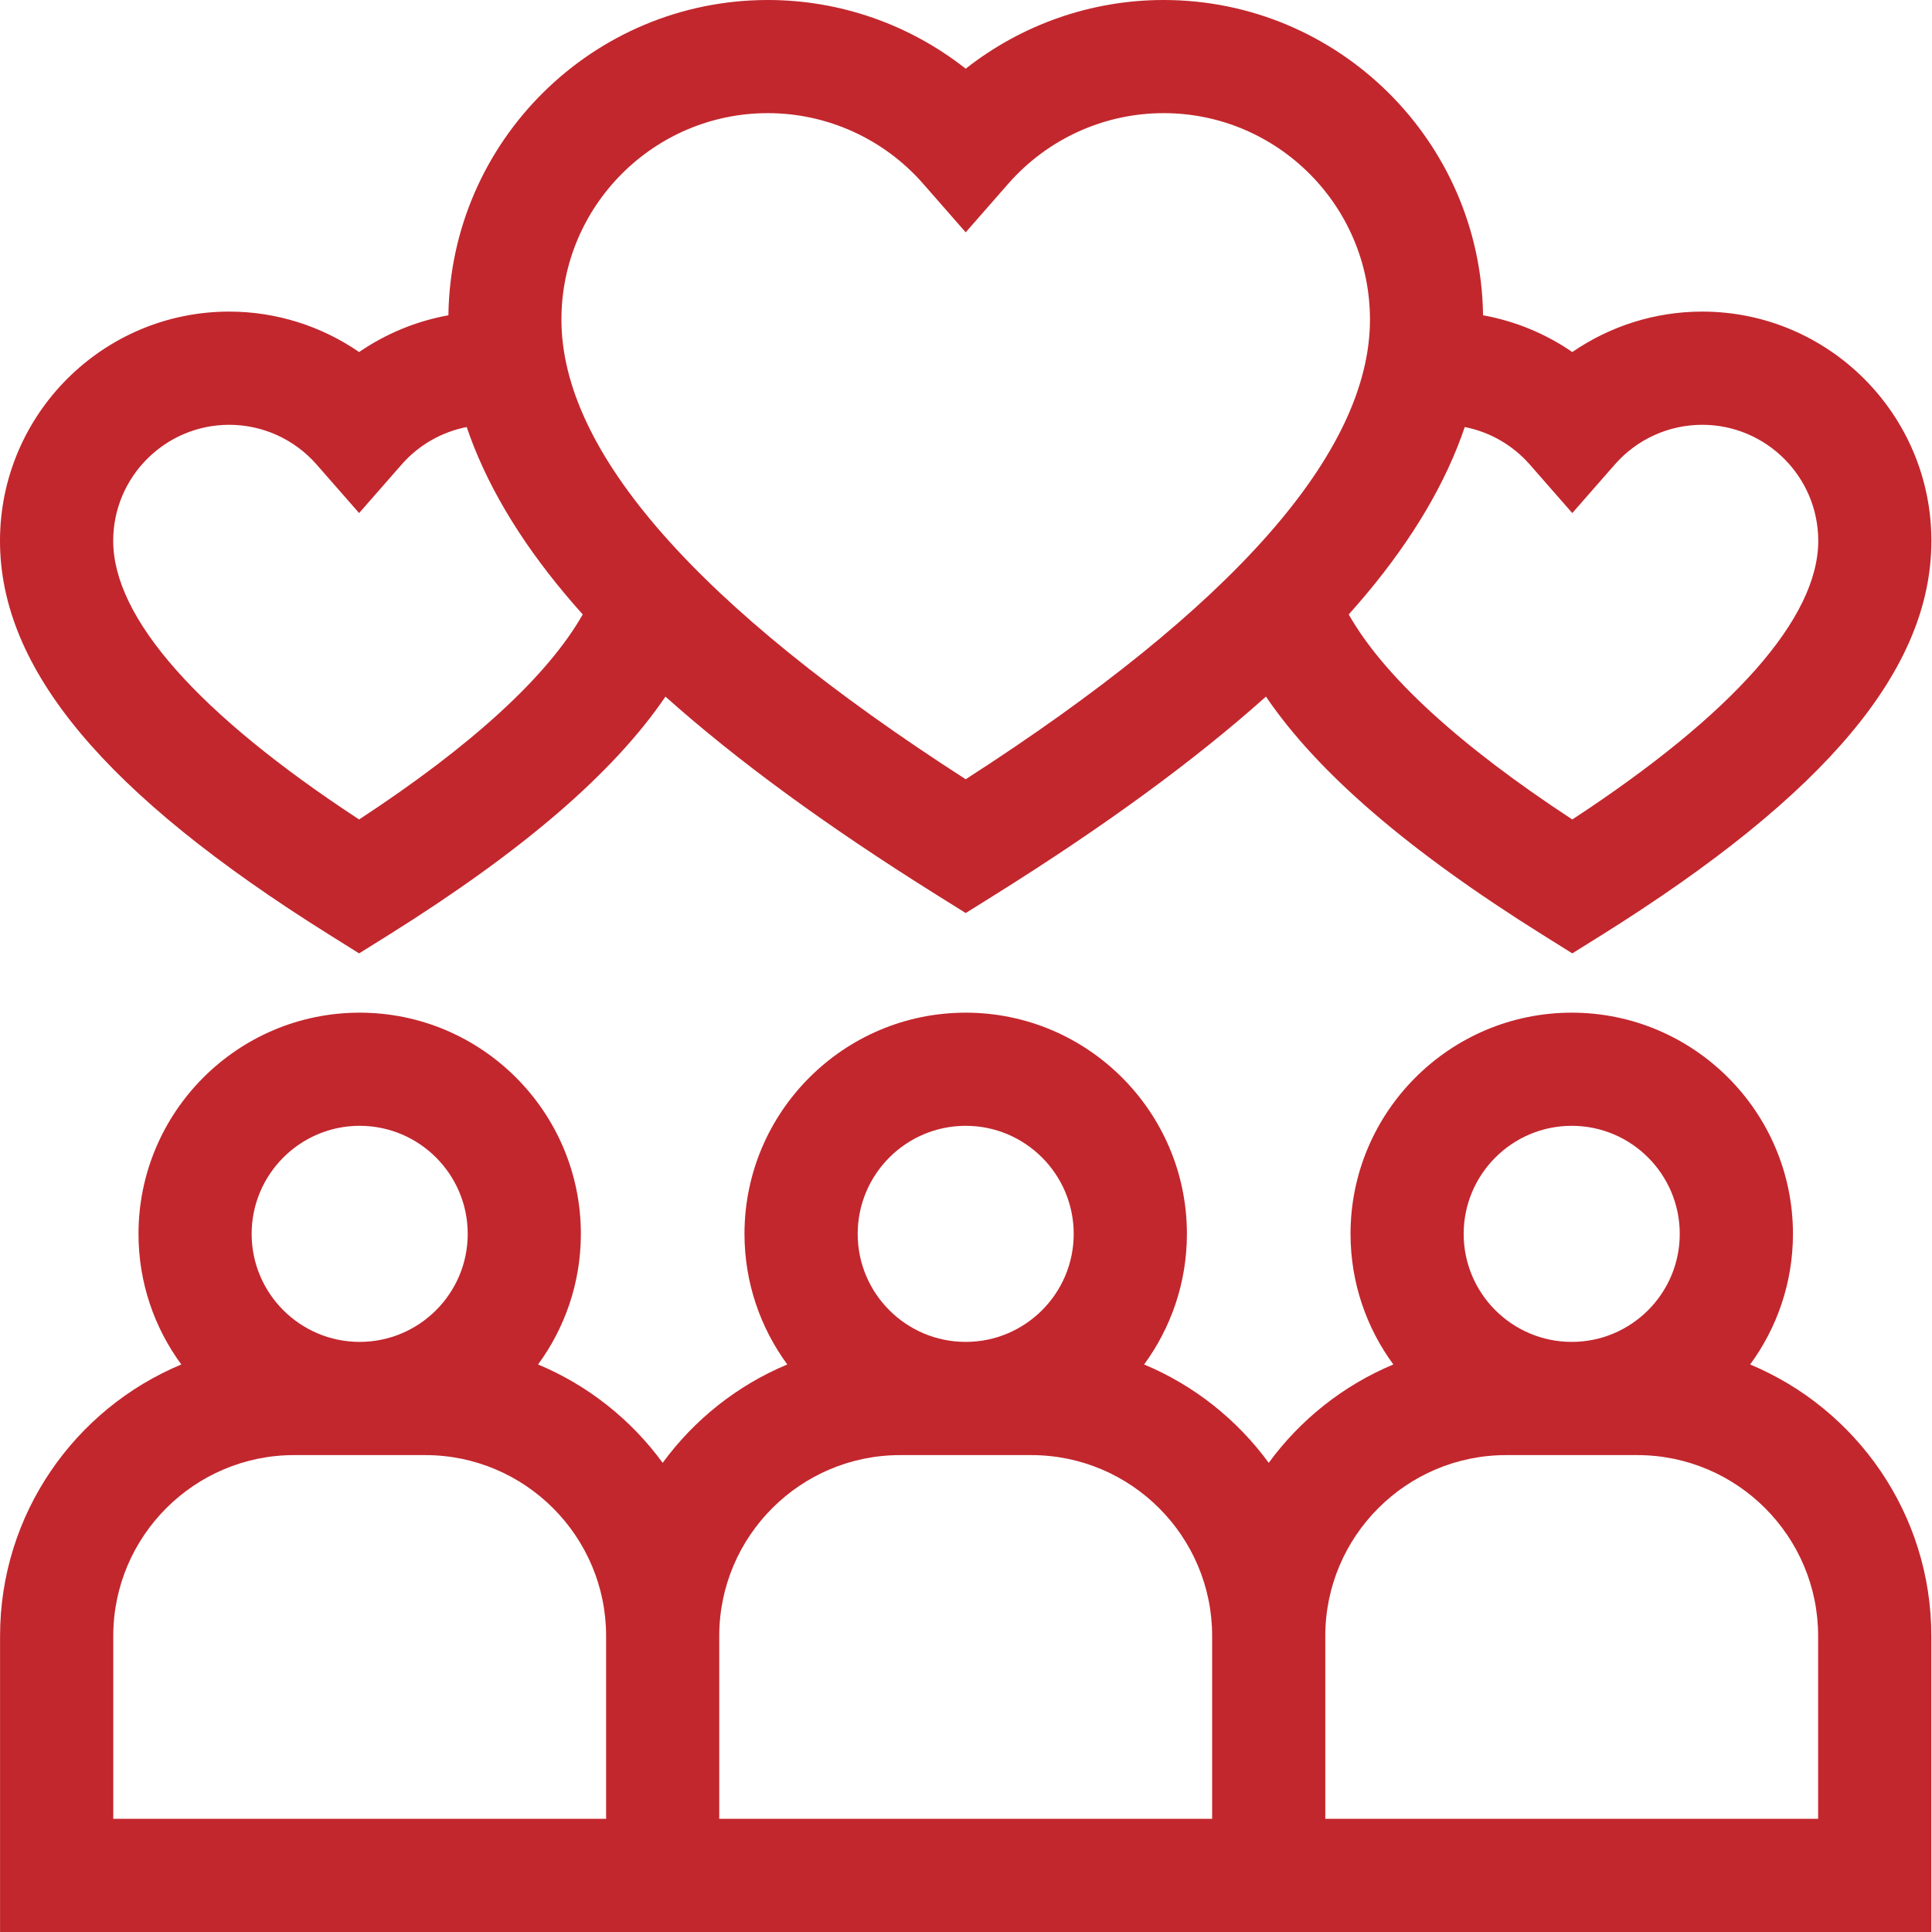
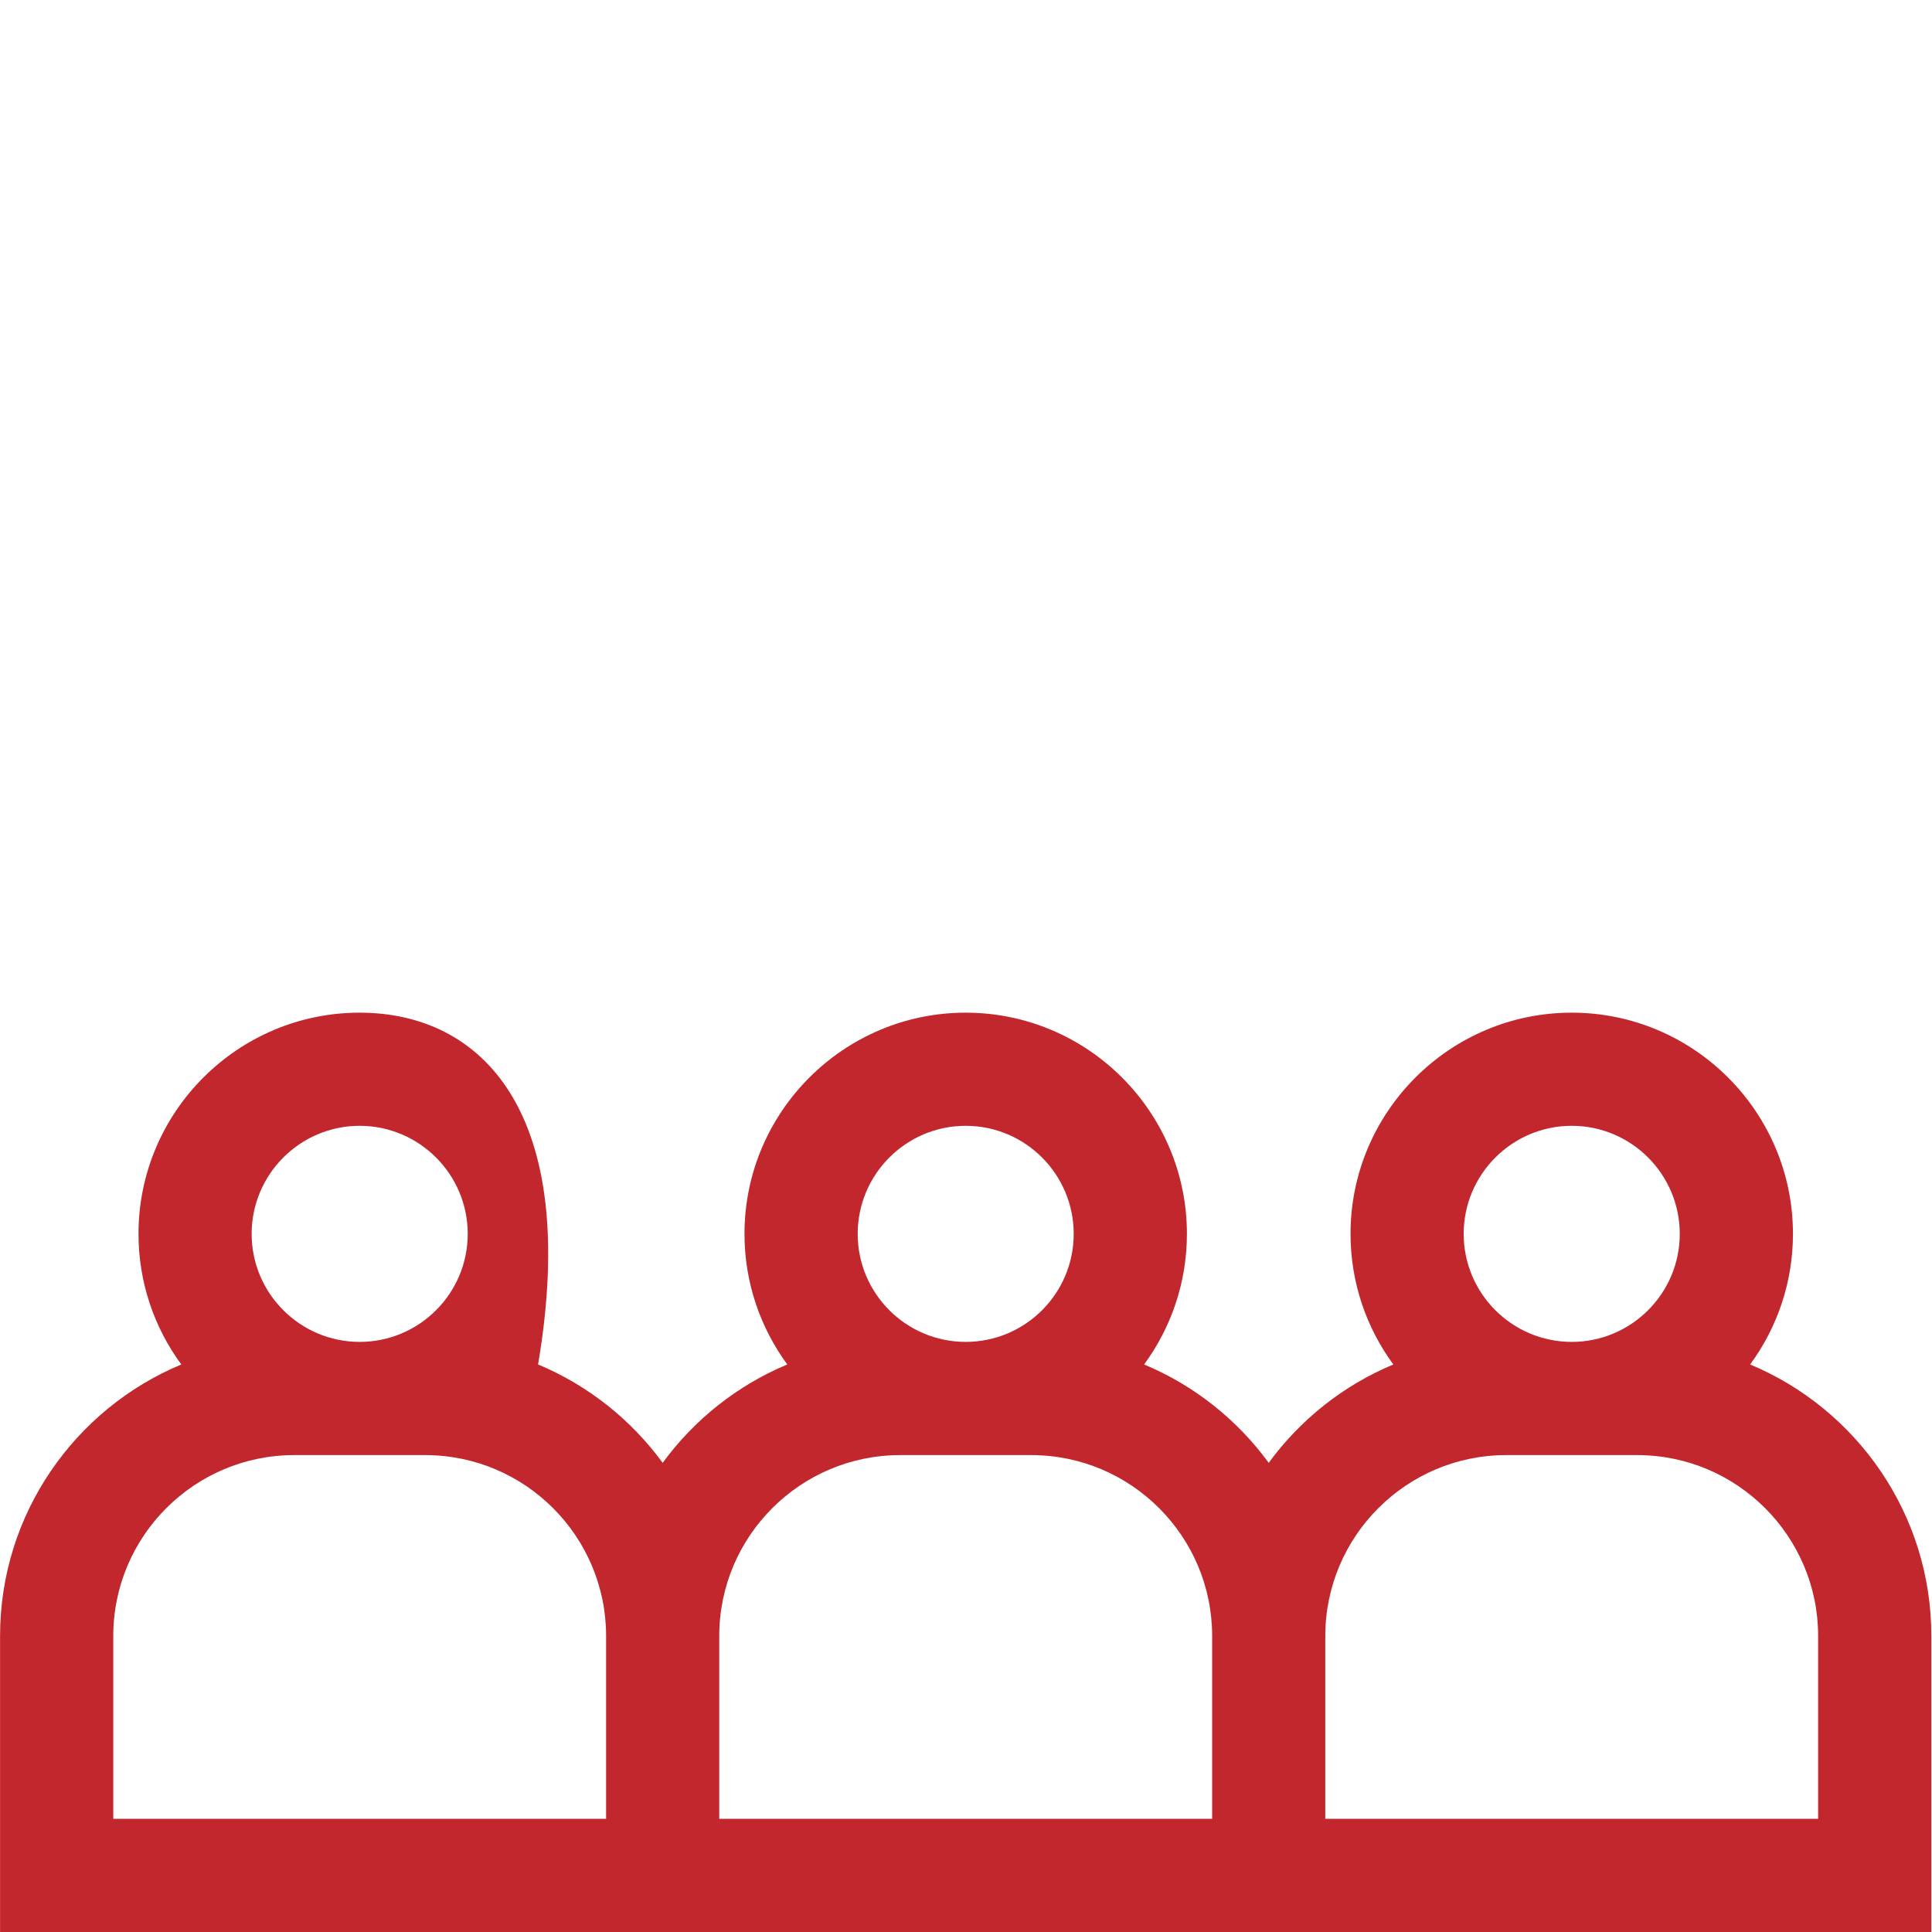
<svg xmlns="http://www.w3.org/2000/svg" width="32" height="32" viewBox="0 0 32 32" fill="none">
-   <path d="M28.988 22.6C29.433 21.993 29.697 21.245 29.697 20.437C29.697 18.417 28.053 16.773 26.033 16.773C24.013 16.773 22.369 18.417 22.369 20.437C22.369 21.245 22.633 21.993 23.078 22.6C22.25 22.945 21.537 23.514 21.014 24.229C20.491 23.514 19.778 22.945 18.95 22.6C19.395 21.993 19.659 21.245 19.659 20.437C19.659 18.417 18.015 16.773 15.995 16.773C13.975 16.773 12.331 18.417 12.331 20.437C12.331 21.245 12.595 21.993 13.04 22.6C12.212 22.945 11.499 23.514 10.976 24.229C10.453 23.514 9.74 22.945 8.912 22.6C9.357 21.993 9.621 21.245 9.621 20.437C9.621 18.417 7.978 16.773 5.957 16.773C3.937 16.773 2.294 18.417 2.294 20.437C2.294 21.245 2.557 21.993 3.003 22.6C1.242 23.334 0.001 25.073 0.001 27.097V32H31.989V27.097C31.989 25.073 30.748 23.334 28.988 22.6ZM26.033 18.647C27.02 18.647 27.822 19.45 27.822 20.437C27.822 21.424 27.019 22.226 26.033 22.226C25.046 22.226 24.243 21.424 24.243 20.437C24.243 19.45 25.046 18.647 26.033 18.647ZM15.995 18.647C16.982 18.647 17.784 19.45 17.784 20.437C17.784 21.424 16.982 22.226 15.995 22.226C15.008 22.226 14.206 21.424 14.206 20.437C14.206 19.45 15.008 18.647 15.995 18.647ZM5.957 18.647C6.944 18.647 7.747 19.45 7.747 20.437C7.747 21.424 6.944 22.226 5.957 22.226C4.971 22.226 4.168 21.424 4.168 20.437C4.168 19.45 4.971 18.647 5.957 18.647ZM10.039 30.125H1.876V27.097C1.876 25.445 3.22 24.101 4.872 24.101H7.043C8.695 24.101 10.039 25.445 10.039 27.097V30.125ZM20.077 30.125H11.913V27.097C11.913 25.445 13.257 24.101 14.909 24.101H17.081C18.733 24.101 20.077 25.445 20.077 27.097V30.125H20.077ZM30.114 30.125H21.951V27.097C21.951 25.445 23.295 24.101 24.947 24.101H27.118C28.77 24.101 30.114 25.445 30.114 27.097V30.125Z" fill="#C2272D" />
-   <path d="M5.451 15.48L5.948 15.791L6.446 15.48C8.655 14.097 10.162 12.804 11.022 11.538C12.204 12.594 13.685 13.677 15.498 14.812L15.995 15.123L16.493 14.812C18.305 13.677 19.787 12.594 20.968 11.538C21.829 12.804 23.336 14.097 25.545 15.48L26.042 15.791L26.54 15.48C30.258 13.151 31.99 11.079 31.99 8.958C31.99 6.865 30.287 5.161 28.194 5.161C27.418 5.161 26.669 5.399 26.042 5.831C25.599 5.526 25.095 5.318 24.564 5.222C24.526 2.336 22.167 0 19.273 0C18.075 0 16.922 0.407 15.995 1.138C15.068 0.407 13.916 0 12.718 0C9.823 0 7.465 2.336 7.427 5.222C6.896 5.318 6.392 5.526 5.948 5.831C5.321 5.399 4.572 5.161 3.797 5.161C1.703 5.161 0 6.865 0 8.958C6.24812e-05 11.079 1.732 13.151 5.451 15.48ZM24.261 7.073C24.674 7.154 25.054 7.37 25.337 7.693L26.042 8.498L26.747 7.693C27.113 7.275 27.64 7.036 28.194 7.036C29.254 7.036 30.116 7.898 30.116 8.958C30.116 10.236 28.71 11.825 26.042 13.573C24.168 12.345 22.917 11.196 22.339 10.177C22.438 10.066 22.535 9.955 22.628 9.844C23.405 8.916 23.951 7.989 24.261 7.073ZM12.718 1.874C13.702 1.874 14.64 2.3 15.29 3.043L15.995 3.848L16.7 3.043C17.351 2.3 18.288 1.874 19.273 1.874C21.157 1.874 22.691 3.408 22.691 5.293C22.691 7.486 20.439 10.046 15.995 12.907C11.551 10.046 9.299 7.486 9.299 5.293C9.299 3.408 10.833 1.874 12.718 1.874ZM3.797 7.036C4.35 7.036 4.877 7.275 5.243 7.693L5.948 8.498L6.653 7.693C6.936 7.37 7.316 7.154 7.73 7.073C8.04 7.989 8.585 8.916 9.363 9.844C9.456 9.955 9.552 10.066 9.652 10.177C9.073 11.195 7.823 12.345 5.948 13.573C3.28 11.825 1.875 10.236 1.875 8.958C1.875 7.898 2.737 7.036 3.797 7.036Z" fill="#C2272D" />
+   <path d="M28.988 22.6C29.433 21.993 29.697 21.245 29.697 20.437C29.697 18.417 28.053 16.773 26.033 16.773C24.013 16.773 22.369 18.417 22.369 20.437C22.369 21.245 22.633 21.993 23.078 22.6C22.25 22.945 21.537 23.514 21.014 24.229C20.491 23.514 19.778 22.945 18.95 22.6C19.395 21.993 19.659 21.245 19.659 20.437C19.659 18.417 18.015 16.773 15.995 16.773C13.975 16.773 12.331 18.417 12.331 20.437C12.331 21.245 12.595 21.993 13.04 22.6C12.212 22.945 11.499 23.514 10.976 24.229C10.453 23.514 9.74 22.945 8.912 22.6C9.621 18.417 7.978 16.773 5.957 16.773C3.937 16.773 2.294 18.417 2.294 20.437C2.294 21.245 2.557 21.993 3.003 22.6C1.242 23.334 0.001 25.073 0.001 27.097V32H31.989V27.097C31.989 25.073 30.748 23.334 28.988 22.6ZM26.033 18.647C27.02 18.647 27.822 19.45 27.822 20.437C27.822 21.424 27.019 22.226 26.033 22.226C25.046 22.226 24.243 21.424 24.243 20.437C24.243 19.45 25.046 18.647 26.033 18.647ZM15.995 18.647C16.982 18.647 17.784 19.45 17.784 20.437C17.784 21.424 16.982 22.226 15.995 22.226C15.008 22.226 14.206 21.424 14.206 20.437C14.206 19.45 15.008 18.647 15.995 18.647ZM5.957 18.647C6.944 18.647 7.747 19.45 7.747 20.437C7.747 21.424 6.944 22.226 5.957 22.226C4.971 22.226 4.168 21.424 4.168 20.437C4.168 19.45 4.971 18.647 5.957 18.647ZM10.039 30.125H1.876V27.097C1.876 25.445 3.22 24.101 4.872 24.101H7.043C8.695 24.101 10.039 25.445 10.039 27.097V30.125ZM20.077 30.125H11.913V27.097C11.913 25.445 13.257 24.101 14.909 24.101H17.081C18.733 24.101 20.077 25.445 20.077 27.097V30.125H20.077ZM30.114 30.125H21.951V27.097C21.951 25.445 23.295 24.101 24.947 24.101H27.118C28.77 24.101 30.114 25.445 30.114 27.097V30.125Z" fill="#C2272D" />
</svg>